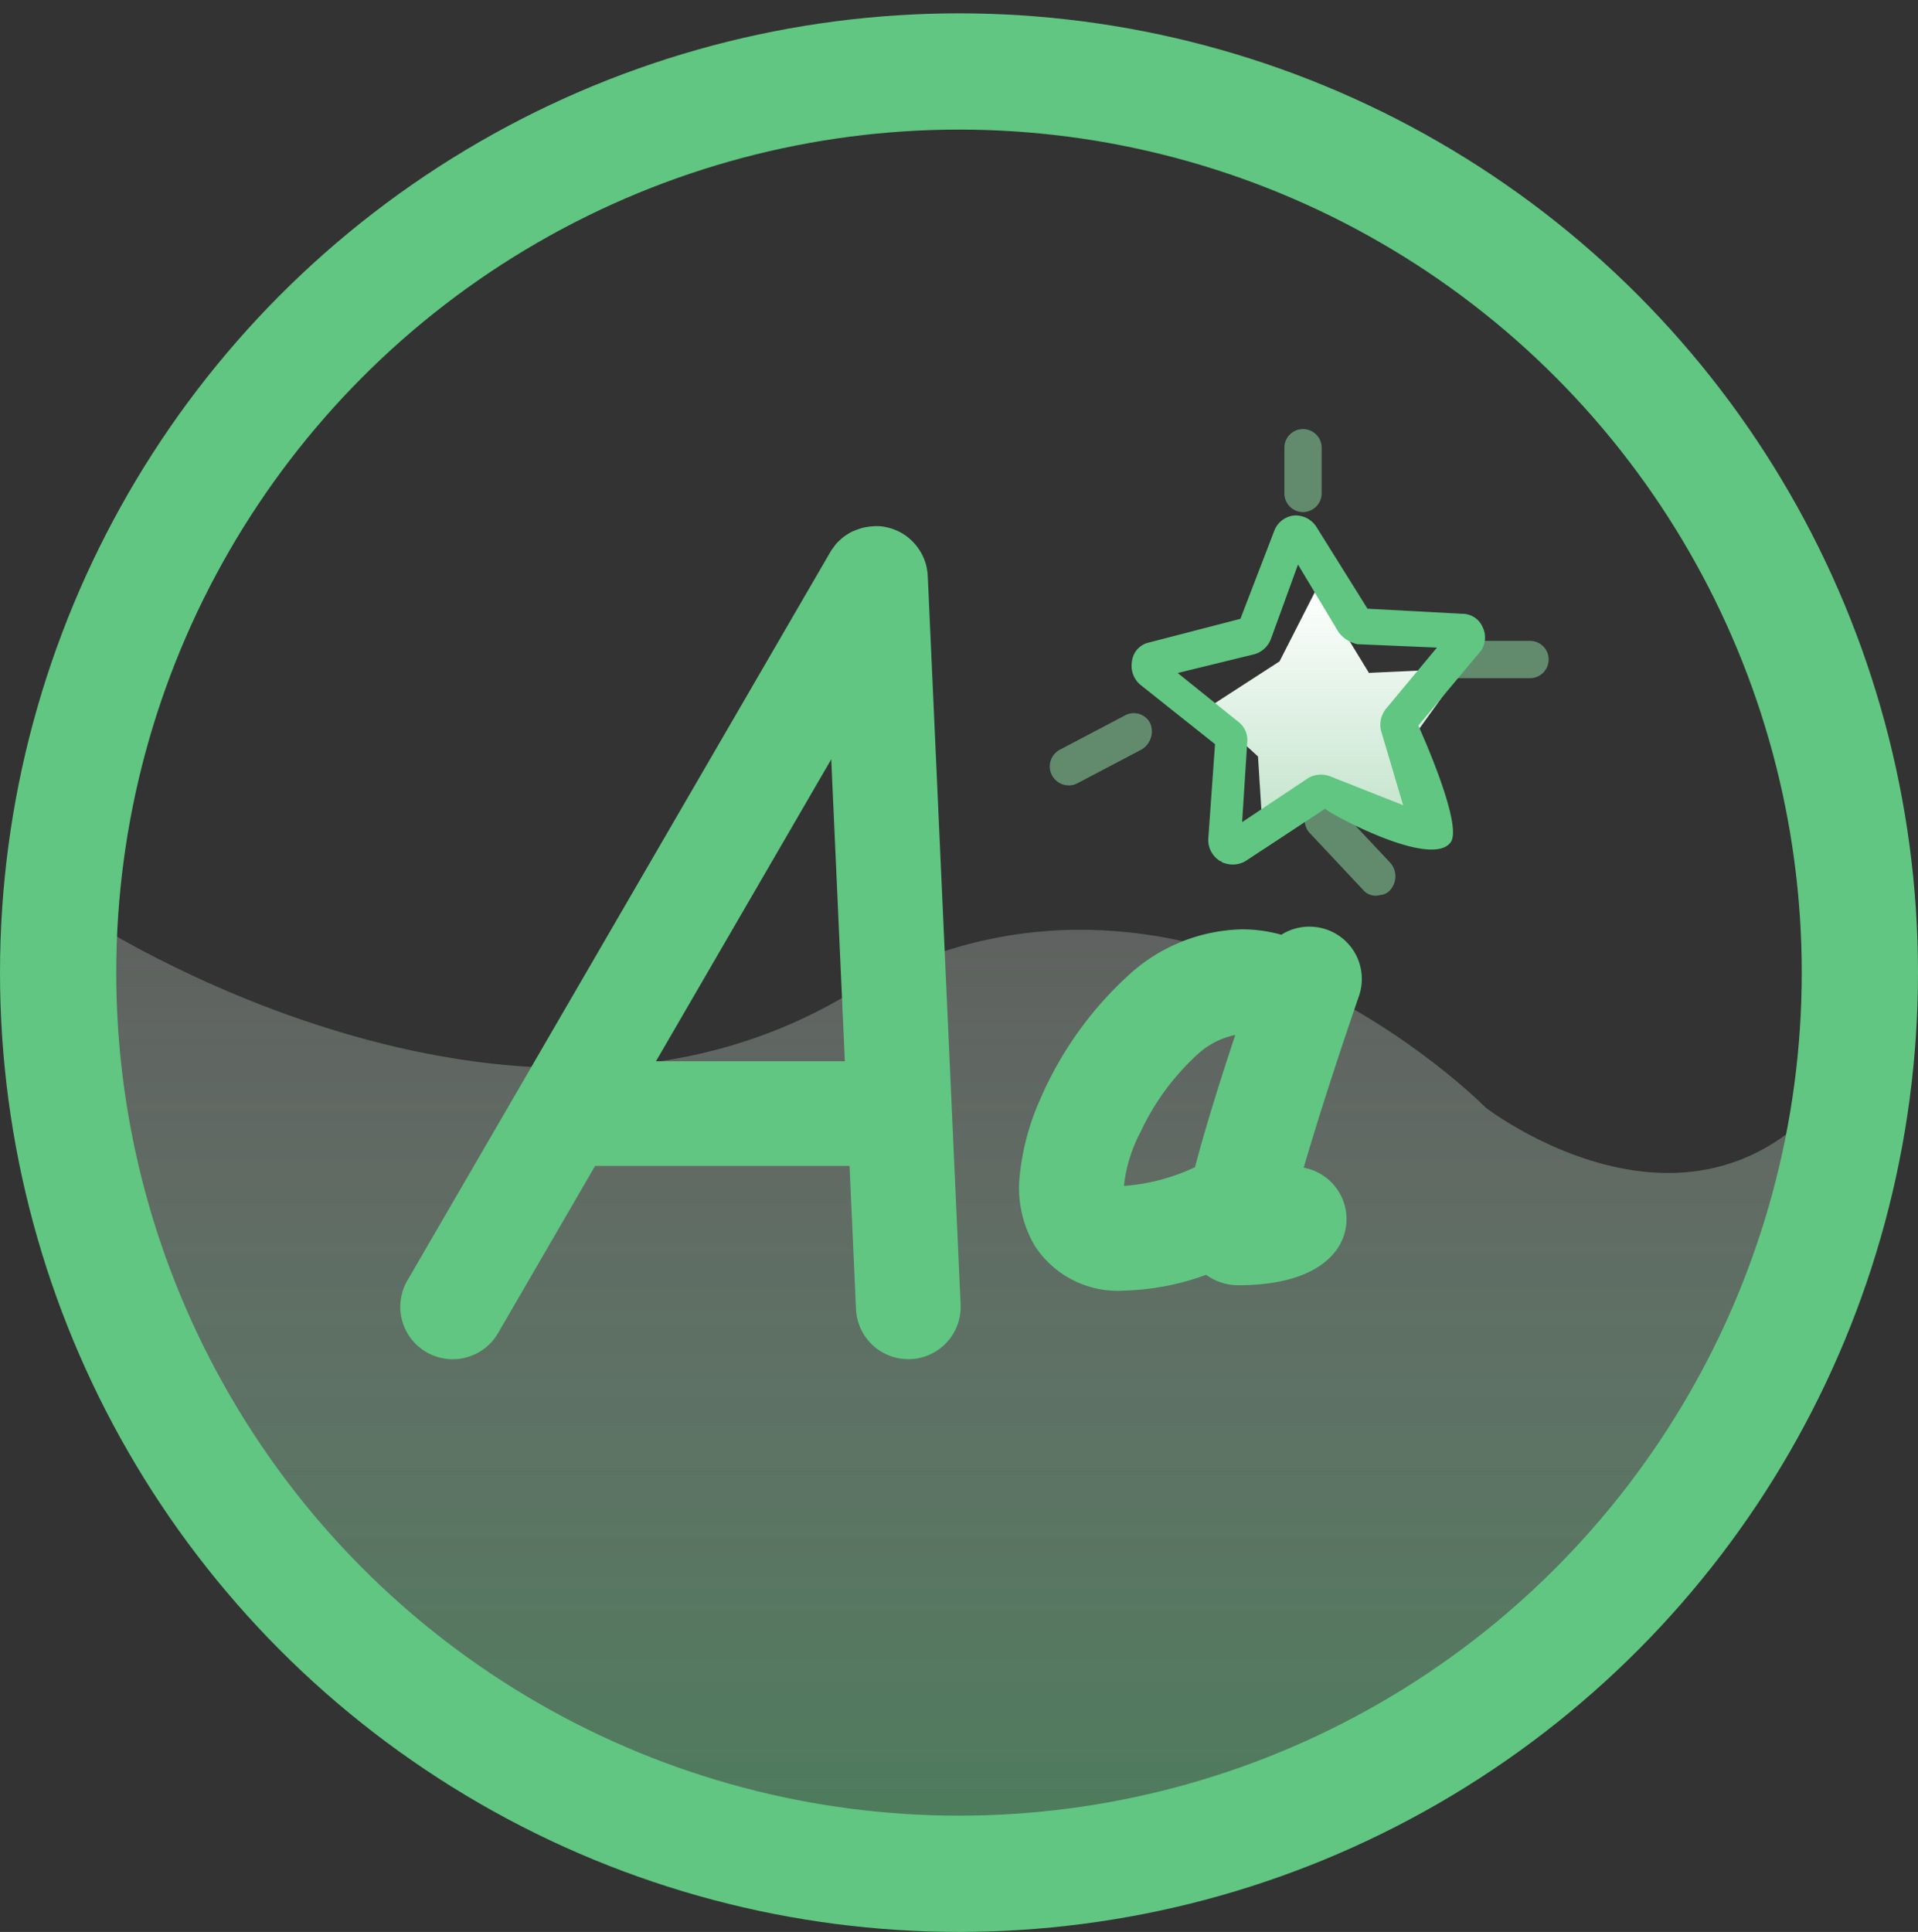
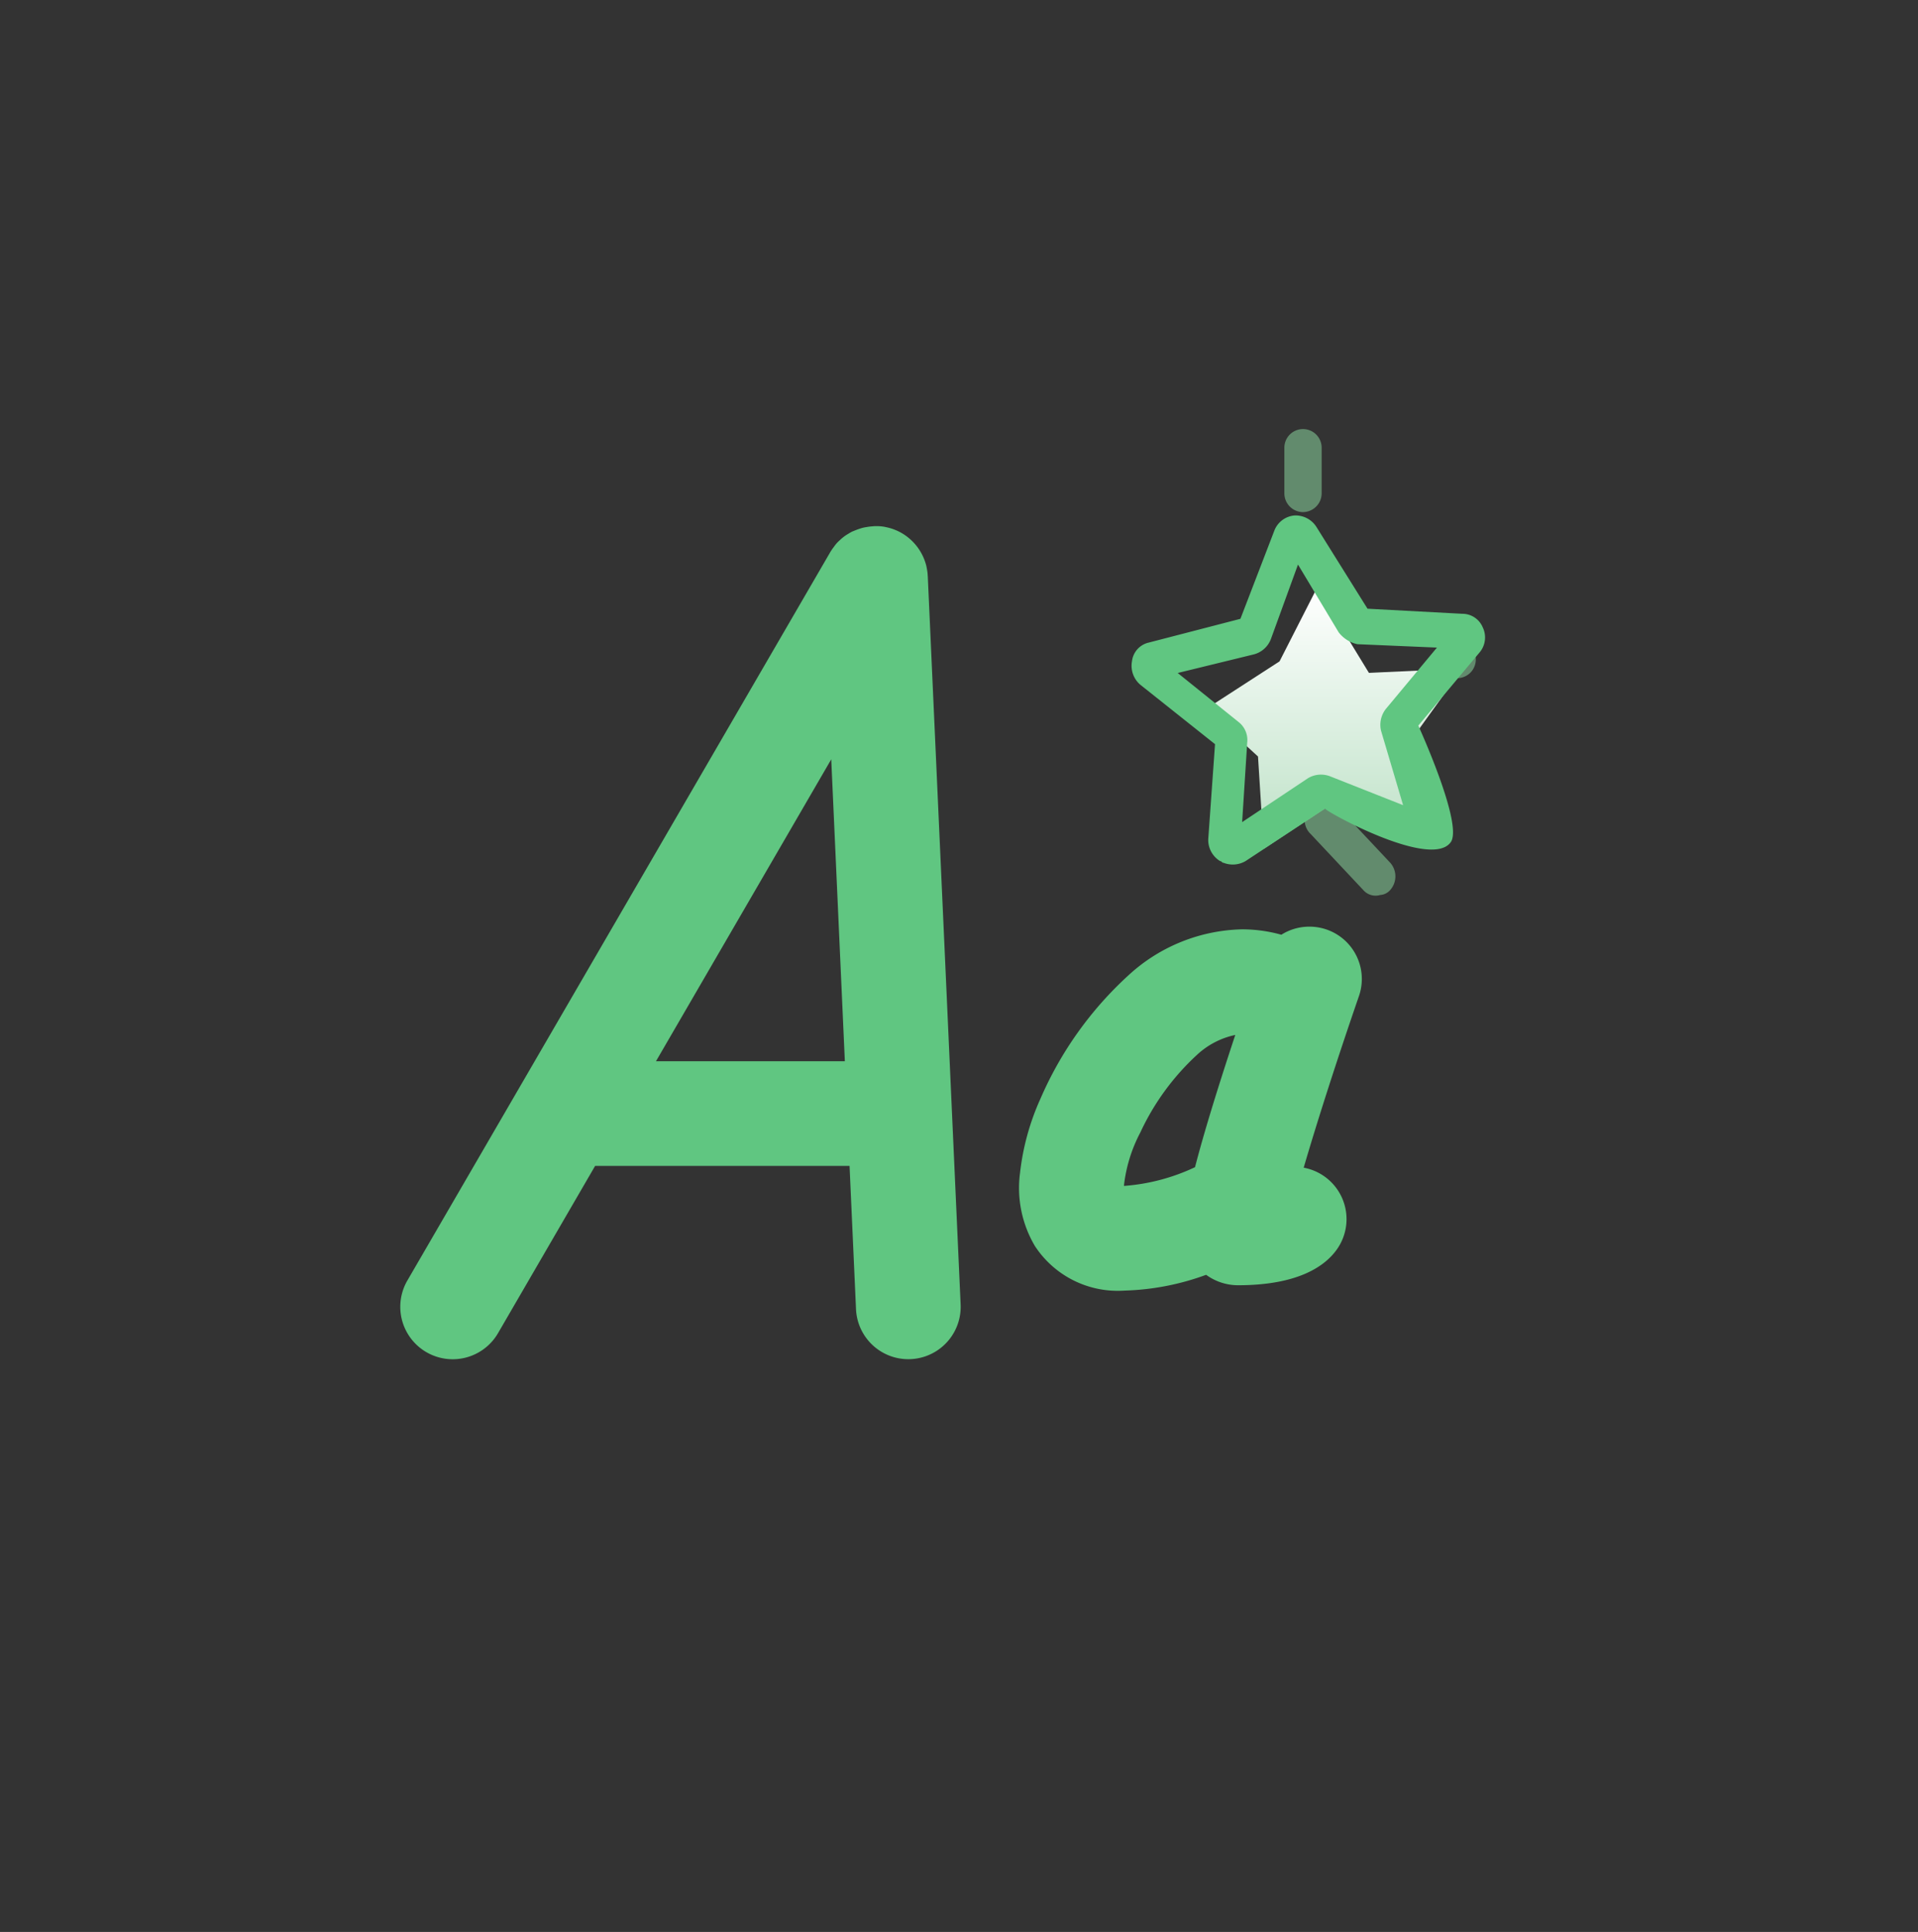
<svg xmlns="http://www.w3.org/2000/svg" width="66" height="66.474" viewBox="0 0 66 66.474">
  <rect x="0" y="0" width="66" height="66.474" fill="#333333" stroke="none" />
  <defs>
    <linearGradient id="a" x1="0.5" x2="0.5" y2="1" gradientUnits="objectBoundingBox">
      <stop offset="0" stop-color="#fff" stop-opacity="0.4" />
      <stop offset="1" stop-color="#60c681" />
    </linearGradient>
    <linearGradient id="b" x1="0.5" x2="0.5" y2="1" gradientUnits="objectBoundingBox">
      <stop offset="0" stop-color="#fff" />
      <stop offset="1" stop-color="#bde1c6" />
    </linearGradient>
  </defs>
  <g transform="translate(-1222 -8371)">
    <g transform="translate(1222 8371.459)">
-       <path d="M9264.569-7339.771c-4.674,10.9-13.8,3.833-13.8,3.833s-10.461-10.66-22.036-3.833-26.045-2.635-26.045-2.635.444,31.979,29.161,33.776S9264.569-7339.771,9264.569-7339.771Z" transform="translate(-9199.649 7373.586)" opacity="0.5" fill="url(#a)" />
      <g fill="none" stroke="#60c681" stroke-width="4">
        <ellipse cx="33" cy="33.007" rx="33" ry="33.007" stroke="none" />
-         <ellipse cx="33" cy="33.007" rx="31" ry="31.007" fill="none" />
      </g>
      <path d="M98.616,83.855c.036,0,.067,0,.093,0a1.6,1.6,0,0,1,.2.017c.043.006.081.015.111.022a1.806,1.806,0,0,1,.22.061l0,0,.07.027a1.789,1.789,0,0,1,.211.1l.021.012a1.812,1.812,0,0,1,.839,1.1c.012.046.02.086.025.119a1.822,1.822,0,0,1,.028.192q0,.039.005.079l1.13,25.052a1.8,1.8,0,1,1-3.6.161l-.222-4.93H88.992l-3.341,5.755a1.8,1.8,0,0,1-3.12-1.811L97.081,84.753q.02-.035.043-.068c.031-.048.06-.086.081-.113a1.342,1.342,0,0,1,.1-.129,1.417,1.417,0,0,1,.113-.11,1.448,1.448,0,0,1,.141-.12,1.344,1.344,0,0,1,.139-.091,1.434,1.434,0,0,1,.158-.089l.007,0a2.742,2.742,0,0,1,.315-.115h0a1.334,1.334,0,0,1,.155-.031c.032-.006.08-.014.139-.02l.069-.006h0Zm-1.031,18.411-.468-10.388-6.031,10.388Z" transform="translate(-68.513 -66.211)" fill="#60c681" />
      <path d="M643.51,603.445h0a1.8,1.8,0,0,1,1.7,2.393c-.75,2.174-1.446,4.343-1.9,5.9a1.8,1.8,0,0,1,1.137,2.819c-.4.559-1.31,1.226-3.4,1.226a1.863,1.863,0,0,1-1.094-.359,8.85,8.85,0,0,1-2.809.543,3.405,3.405,0,0,1-3.084-1.535,3.926,3.926,0,0,1-.51-2.52,8.452,8.452,0,0,1,.7-2.543,12.431,12.431,0,0,1,3.032-4.252,5.96,5.96,0,0,1,3.906-1.58,5.026,5.026,0,0,1,1.353.186A1.8,1.8,0,0,1,643.51,603.445Zm-3.939,8.275c.284-1.1.741-2.605,1.385-4.549a2.769,2.769,0,0,0-1.321.688,8.467,8.467,0,0,0-1.945,2.665,5.139,5.139,0,0,0-.566,1.839h.035A6.889,6.889,0,0,0,639.57,611.721Z" transform="translate(-598.449 -572.02)" fill="#60c681" />
      <g transform="translate(36.122 14.305)">
        <path d="M355,13.366a.647.647,0,0,1-.641-.641V11.15a.641.641,0,0,1,1.283,0v1.574a.647.647,0,0,1-.641.641" transform="translate(-346.285 -10.509)" fill="#83c794" opacity="0.6" />
        <path d="M358.228,35.715a.559.559,0,0,1-.583-.175l-1.807-1.924a.66.66,0,1,1,.933-.933l1.807,1.924a.708.708,0,0,1,0,.933.5.5,0,0,1-.35.175" transform="translate(-346.859 -19.684)" fill="#83c794" opacity="0.6" />
-         <path d="M366.811,24.292H364.3a.641.641,0,1,1,0-1.283h2.507a.641.641,0,1,1,0,1.283" transform="translate(-350.28 -15.722)" fill="#83c794" opacity="0.6" />
-         <path d="M343.5,28.517l-2.215,1.166a.652.652,0,1,1-.583-1.166l2.215-1.166a.629.629,0,0,1,.874.291.723.723,0,0,1-.292.874" transform="translate(-340.325 -17.5)" fill="#83c794" opacity="0.6" />
+         <path d="M366.811,24.292H364.3a.641.641,0,1,1,0-1.283a.641.641,0,1,1,0,1.283" transform="translate(-350.28 -15.722)" fill="#83c794" opacity="0.6" />
        <path d="M350.192,19.739l1.29-2.53,1.786,2.926,3.224-.149-1.786,2.48.5,3.075-3.075-.992-2.48,1.637-.2-3.174-1.786-1.637Z" transform="translate(-342.284 -11.747)" fill="url(#b)" />
        <path d="M356.512,26.86c.466-.583-1.108-4.023-1.108-4.023l2.1-2.507a.8.8,0,0,0,.117-.874.758.758,0,0,0-.7-.466l-3.265-.175-1.749-2.8a.85.85,0,0,0-.758-.408.816.816,0,0,0-.7.525l-1.166,3.031-3.148.816a.747.747,0,0,0-.583.641.857.857,0,0,0,.292.816l2.565,2.04-.233,3.265a.85.85,0,0,0,.408.758c.058,0,.058.058.117.058a.872.872,0,0,0,.758-.058l2.74-1.807c-.058.058,3.614,2.1,4.314,1.166m-1.632-1.283-2.507-.991a.872.872,0,0,0-.758.058l-2.274,1.516.175-2.74a.785.785,0,0,0-.292-.7l-2.1-1.691,2.623-.641a.86.86,0,0,0,.583-.525l.933-2.565,1.4,2.332a1.108,1.108,0,0,0,.641.408l2.74.117-1.749,2.1a.884.884,0,0,0-.175.758Z" transform="translate(-342.721 -12.635)" fill="#60c681" />
      </g>
    </g>
    <g transform="translate(1222 8371)" fill="none" stroke="#707070" stroke-width="1" opacity="0">
-       <rect width="66" height="66.014" stroke="none" />
-       <rect x="0.5" y="0.5" width="65" height="65.014" fill="none" />
-     </g>
+       </g>
  </g>
</svg>